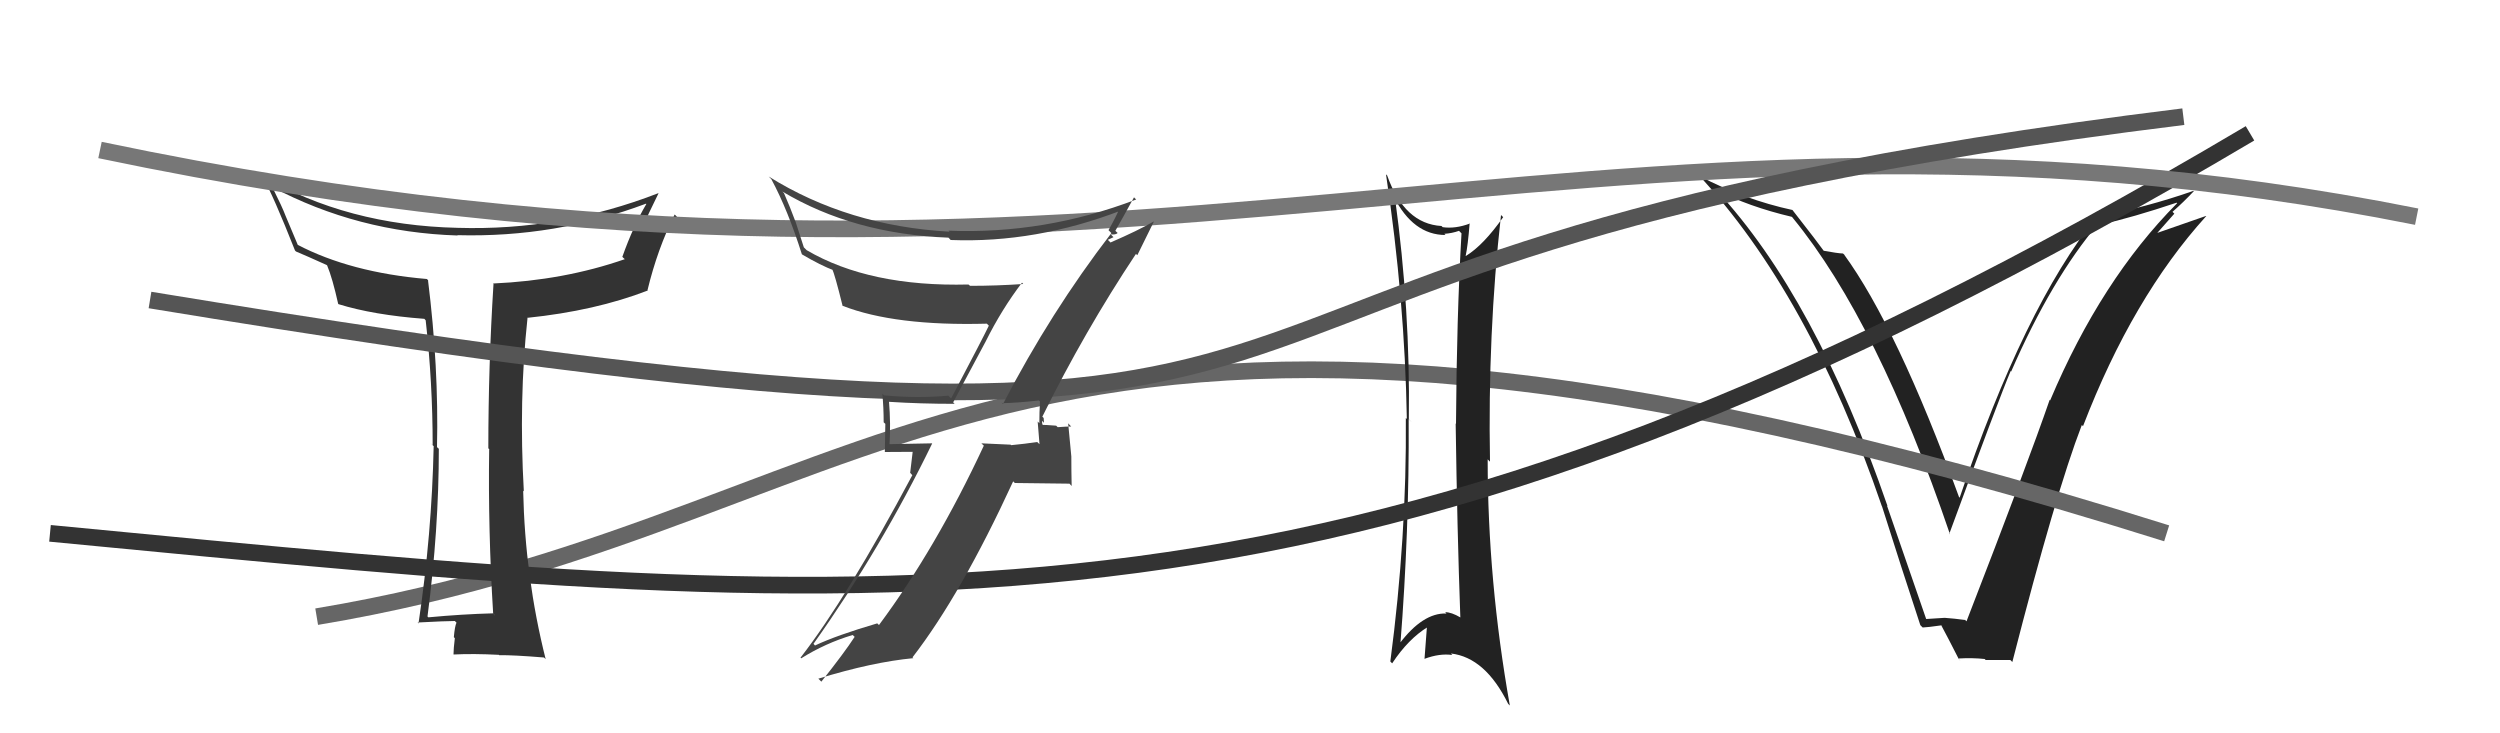
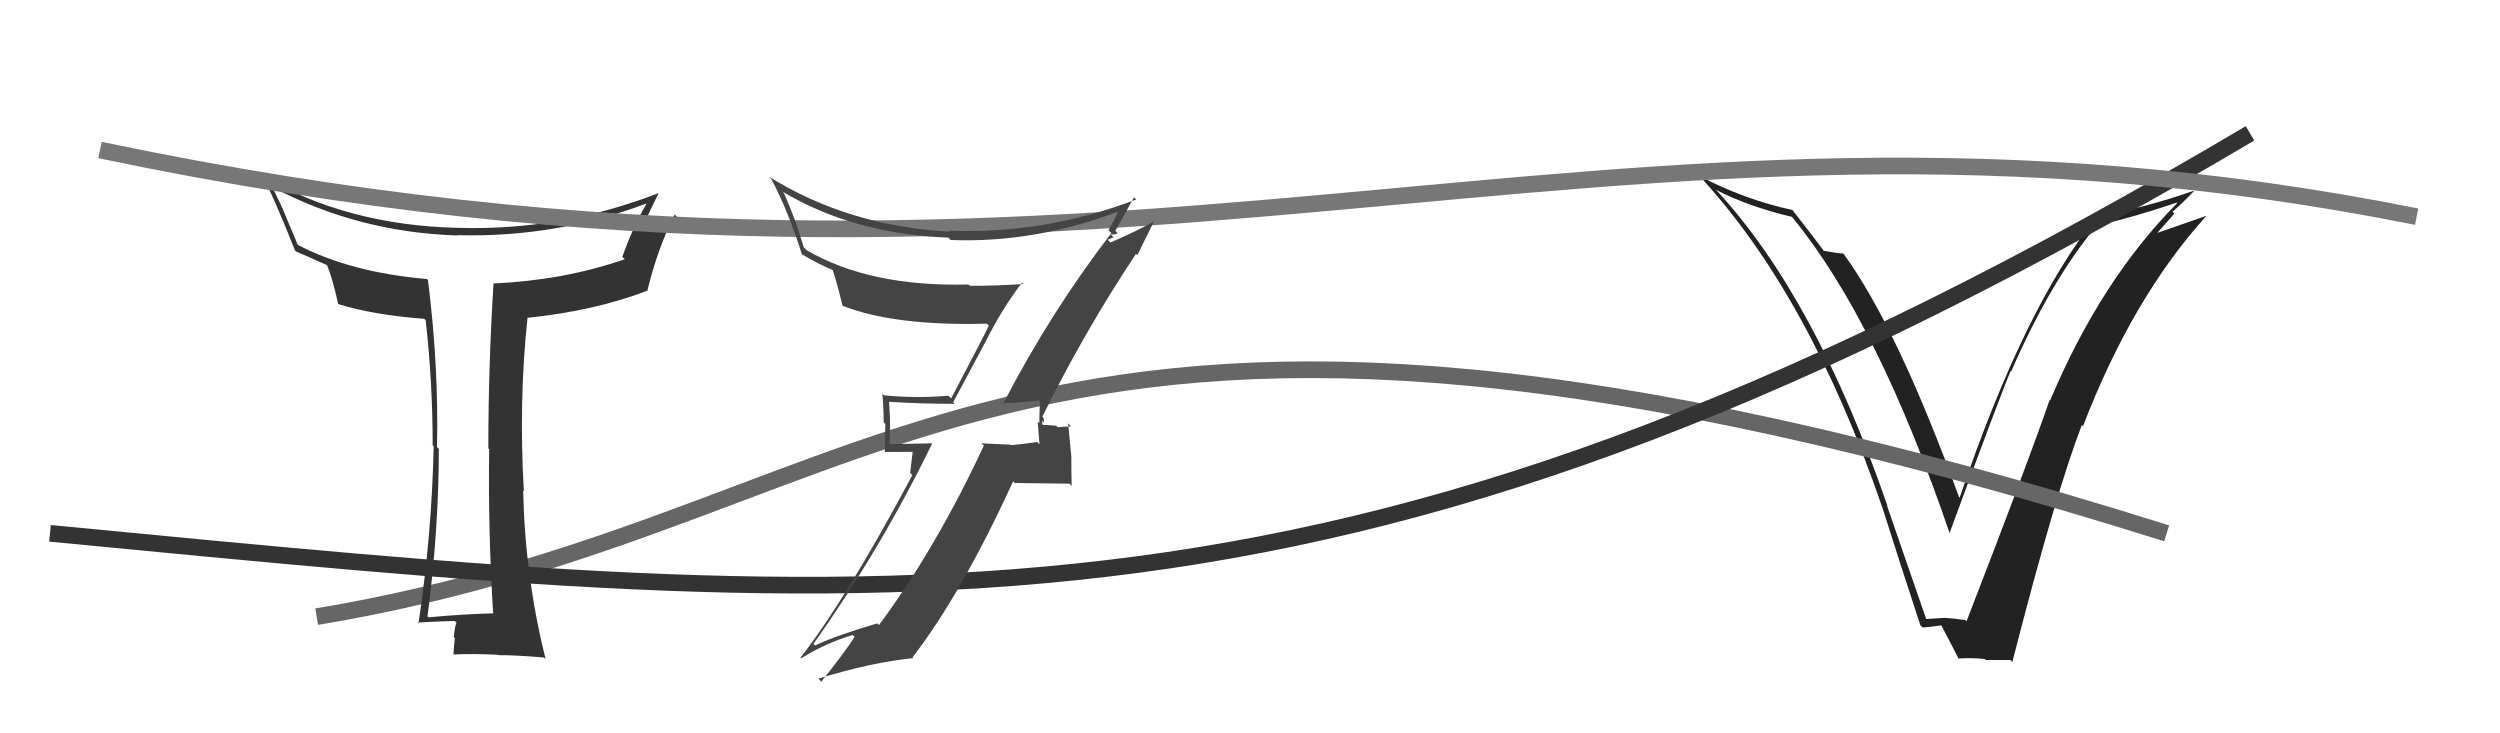
<svg xmlns="http://www.w3.org/2000/svg" width="150" height="44" viewBox="0,0,150,44">
  <path fill="#222" d="M115.59 37.16L115.57 37.14L113.22 30.34L113.25 30.36Q108.93 17.83 103.00 11.43L102.98 11.42L102.96 11.39Q104.92 12.40 107.51 13.01L107.55 13.05L107.58 13.09Q112.66 19.30 117.00 32.06L116.92 31.98L116.96 32.02Q119.96 23.86 120.64 22.26L120.65 22.27L120.67 22.29Q123.10 16.72 125.91 13.41L125.90 13.40L125.99 13.49Q127.98 13.04 130.60 12.16L130.63 12.19L130.63 12.19Q126.06 16.79 123.01 24.02L123.05 24.06L122.98 23.99Q121.68 27.76 117.99 37.28L117.88 37.17L117.92 37.20Q117.25 37.11 116.68 37.07L116.81 37.19L116.68 37.07Q116.14 37.10 115.57 37.14ZM120.67 39.65L120.59 39.57L120.74 39.72Q123.35 29.54 124.91 25.50L125.08 25.67L124.98 25.57Q127.95 17.85 132.37 12.97L132.40 13.01L132.35 12.96Q131.31 13.33 129.22 14.05L129.30 14.13L130.46 12.82L130.35 12.71Q131.02 12.12 131.63 11.47L131.58 11.42L131.61 11.45Q128.79 12.44 125.78 13.01L125.77 13.00L125.79 13.02Q121.46 18.40 117.58 29.86L117.55 29.83L117.54 29.82Q113.82 19.63 110.63 15.25L110.71 15.33L110.58 15.21Q110.26 15.20 109.39 15.04L109.48 15.14L109.50 15.15Q109.14 14.64 107.54 12.59L107.56 12.61L107.55 12.60Q104.68 11.98 101.98 10.57L101.85 10.43L101.84 10.42Q108.53 17.58 112.91 30.37L112.96 30.42L112.92 30.38Q114.04 33.93 115.22 37.51L115.35 37.64L115.36 37.65Q115.65 37.64 116.49 37.52L116.58 37.61L116.47 37.51Q116.86 38.23 117.54 39.57L117.64 39.66L117.49 39.51Q118.35 39.46 119.08 39.54L119.15 39.61L119.14 39.60Q119.86 39.60 120.62 39.60Z" />
  <path d="M19 37 C55 31,60 10,130 32" stroke="#666" fill="none" />
-   <path fill="#222" d="M83.62 11.79L83.70 11.87L83.62 11.79Q84.79 14.10 86.73 14.10L86.65 14.02L86.65 14.03Q87.12 14.00 87.54 13.85L87.59 13.90L87.69 14.00Q87.40 19.03 87.36 25.43L87.31 25.39L87.34 25.41Q87.43 31.79 87.62 37.04L87.56 36.98L87.63 37.05Q87.09 36.73 86.71 36.73L86.84 36.87L86.78 36.81Q85.37 36.76 83.96 38.63L84.04 38.71L84.02 38.69Q84.56 31.85 84.52 25.15L84.70 25.33L84.53 25.15Q84.62 18.58 83.70 11.88ZM83.54 39.81L83.60 39.87L83.53 39.80Q84.50 38.33 85.68 37.61L85.52 37.45L85.62 37.55Q85.55 38.47 85.47 39.54L85.46 39.52L85.47 39.53Q86.38 39.19 87.14 39.30L87.10 39.26L87.06 39.21Q89.12 39.45 90.49 42.23L90.52 42.26L90.59 42.33Q89.26 34.83 89.26 27.56L89.33 27.63L89.40 27.70Q89.26 20.03 90.06 12.91L90.05 12.89L90.19 13.03Q89.01 14.71 87.95 15.36L88.00 15.41L87.94 15.35Q88.07 14.76 88.18 13.39L88.11 13.31L88.20 13.41Q87.32 13.74 86.56 13.63L86.48 13.55L86.49 13.56Q84.26 13.43 83.23 10.53L83.15 10.45L83.16 10.46Q84.29 17.99 84.41 25.14L84.47 25.21L84.35 25.08Q84.41 32.19 83.42 39.69Z" />
  <path d="M3 32 C55 37,81 40,135 8" stroke="#333" fill="none" />
  <path fill="#333" d="M29.69 36.91L29.68 36.91L29.57 36.80Q27.72 36.85 25.70 37.04L25.58 36.92L25.65 36.99Q26.33 31.77 26.33 26.93L26.28 26.88L26.22 26.83Q26.33 22.02 25.68 16.81L25.79 16.91L25.61 16.74Q21.04 16.35 17.84 14.68L17.87 14.70L17.13 12.94L17.13 12.94Q16.95 12.45 16.34 11.23L16.28 11.17L16.31 11.21Q21.45 13.94 27.46 14.13L27.37 14.04L27.44 14.11Q33.31 14.27 38.76 12.22L38.84 12.30L38.78 12.24Q37.99 13.58 37.34 15.41L37.42 15.49L37.49 15.55Q33.84 16.82 29.58 17.01L29.48 16.91L29.61 17.04Q29.30 21.95 29.30 26.90L29.40 26.99L29.35 26.95Q29.28 31.83 29.59 36.82ZM39.52 11.61L39.47 11.56L39.50 11.59Q33.66 13.86 27.45 13.67L27.50 13.71L27.46 13.67Q20.83 13.52 15.73 10.55L15.58 10.39L15.73 10.55Q16.41 11.76 17.70 15.03L17.75 15.08L17.76 15.09Q18.34 15.33 19.60 15.90L19.67 15.97L19.63 15.93Q19.95 16.70 20.29 18.23L20.23 18.17L20.31 18.25Q22.41 18.90 25.46 19.13L25.56 19.24L25.54 19.21Q25.96 22.95 25.96 26.72L25.83 26.58L26.02 26.77Q25.91 32.04 25.11 37.41L25.06 37.35L25.06 37.35Q26.76 37.26 27.29 37.26L27.27 37.24L27.39 37.36Q27.29 37.56 27.23 38.23L27.37 38.37L27.29 38.29Q27.21 38.93 27.21 39.27L27.25 39.31L27.21 39.27Q28.40 39.21 29.93 39.29L29.94 39.30L29.95 39.31Q30.81 39.30 32.64 39.45L32.64 39.45L32.74 39.55Q31.50 34.62 31.39 29.44L31.41 29.46L31.43 29.48Q31.12 24.00 31.65 19.09L31.62 19.06L31.64 19.07Q35.71 18.65 38.87 17.43L38.89 17.45L38.85 17.41Q39.45 14.93 40.48 12.87L40.56 12.95L40.64 13.04Q39.18 13.59 38.38 13.89L38.41 13.92L38.41 13.93Q38.94 12.75 39.51 11.60Z" />
  <path d="M6 9 C68 22,95 3,145 13" stroke="#777" fill="none" />
-   <path d="M9 18 C94 32,58 16,131 7" stroke="#555" fill="none" />
  <path fill="#444" d="M60.08 24.14L60.06 24.12L60.14 24.19Q60.93 24.18 62.33 24.03L62.24 23.94L62.40 24.09Q62.36 24.74 62.36 25.39L62.26 25.29L62.37 26.65L62.23 26.52Q61.51 26.63 60.67 26.71L60.59 26.63L60.64 26.68Q59.73 26.64 58.89 26.60L58.90 26.62L59.03 26.74Q56.16 32.90 52.74 37.50L52.66 37.43L52.64 37.40Q50.19 38.12 48.90 38.73L48.91 38.74L48.81 38.63Q52.88 32.89 55.93 26.61L55.92 26.60L53.35 26.65L53.37 26.68Q53.45 25.42 53.34 24.09L53.17 23.92L53.35 24.11Q55.23 24.23 57.28 24.23L57.19 24.14L59.14 20.49L59.14 20.49Q60.10 18.56 61.32 16.96L61.36 17.00L61.39 17.04Q59.80 17.15 58.20 17.15L58.17 17.12L58.11 17.07Q52.17 17.22 48.40 15.01L48.23 14.84L47.72 13.26L47.71 13.25Q47.42 12.46 47.04 11.59L46.92 11.47L46.94 11.49Q51.20 14.04 56.91 14.26L57.08 14.44L57.04 14.40Q62.15 14.60 67.29 12.62L67.24 12.57L67.17 12.50Q67.00 12.94 66.51 13.81L66.68 13.98L66.68 13.99Q63.04 18.72 60.18 24.24ZM68.20 15.28L68.24 15.31L69.23 13.30L69.22 13.29Q68.31 13.82 66.63 14.55L66.47 14.39L66.81 14.23L66.64 14.06Q66.94 14.10 67.06 13.98L66.88 13.81L66.92 13.85Q67.31 13.17 68.04 11.84L68.11 11.91L68.17 11.97Q62.66 14.07 56.91 13.84L57.08 14.02L56.96 13.90Q50.88 13.56 46.12 10.59L46.28 10.75L46.28 10.75Q47.27 12.59 48.11 15.25L48.08 15.22L48.13 15.27Q49.25 15.93 50.05 16.23L50.00 16.19L49.92 16.11Q50.09 16.47 50.55 18.33L50.52 18.31L50.56 18.35Q53.69 19.57 59.21 19.42L59.29 19.50L59.33 19.54Q59.05 20.14 57.07 23.90L57.04 23.88L56.90 23.74Q55.02 23.91 53.04 23.72L52.98 23.66L52.94 23.62Q53.02 24.46 53.02 25.34L53.12 25.43L53.09 27.12L54.76 27.11L54.61 28.37L54.74 28.51Q50.81 35.88 48.03 39.46L47.97 39.40L48.07 39.50Q49.52 38.59 51.16 38.10L51.30 38.23L51.28 38.21Q50.65 39.18 49.28 40.90L49.24 40.86L49.10 40.72Q52.36 39.72 54.80 39.49L54.88 39.57L54.75 39.44Q57.67 35.66 60.79 28.88L60.89 28.98L64.17 29.02L64.30 29.16Q64.28 28.30 64.28 27.39L64.28 27.39L64.09 25.40L64.27 25.59Q64.01 25.59 63.46 25.63L63.45 25.62L63.37 25.54Q62.73 25.49 62.46 25.49L62.49 25.52L62.64 25.66Q62.49 25.41 62.53 25.25L62.64 25.37L62.62 25.08L62.54 25.00Q65.07 19.88 68.16 15.23Z" />
</svg>